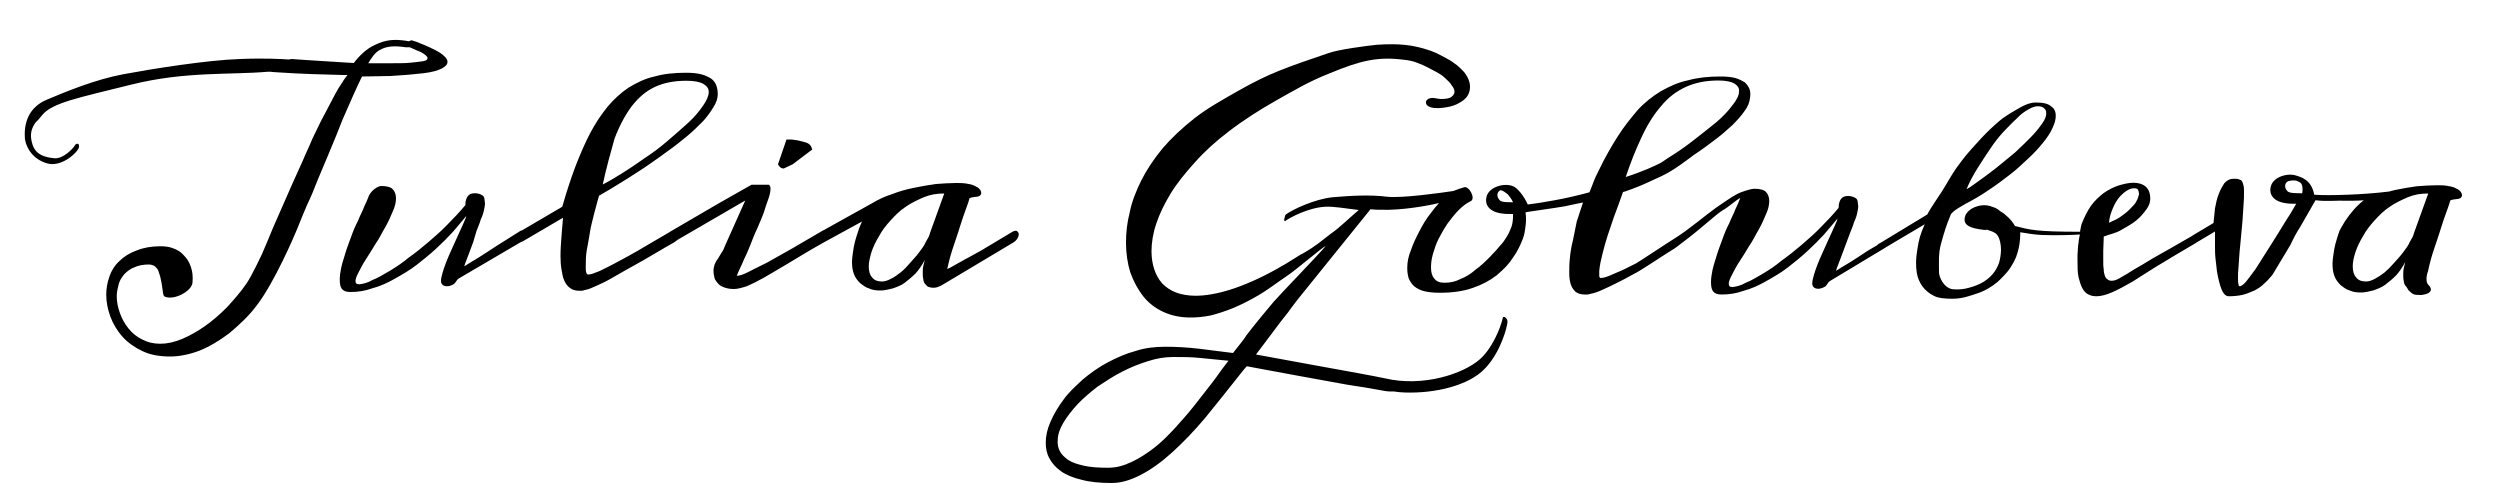
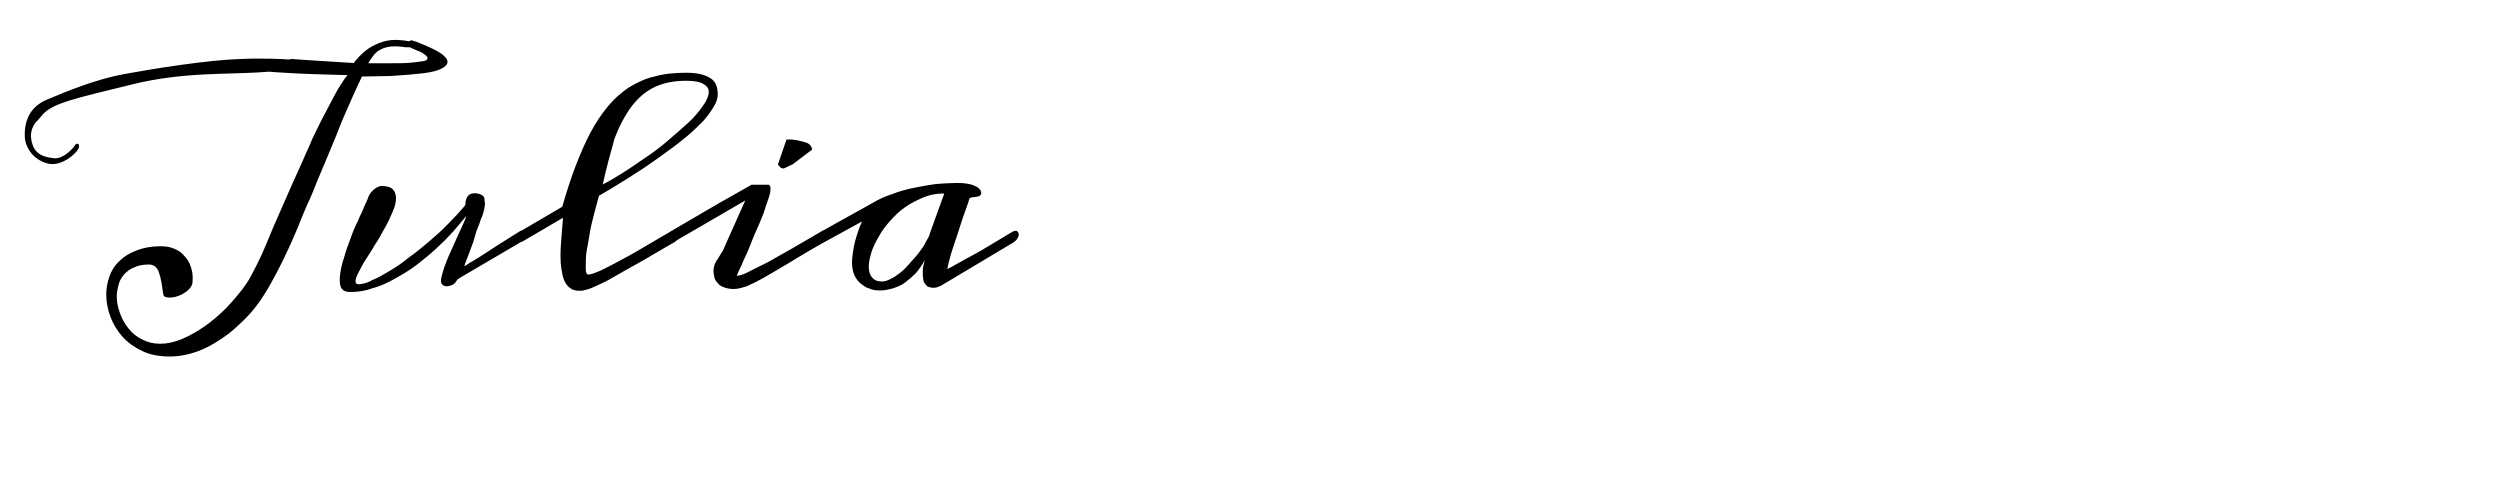
<svg xmlns="http://www.w3.org/2000/svg" id="Layer_1" x="0px" y="0px" viewBox="0 0 1000 200" style="enable-background:new 0 0 1000 200;" xml:space="preserve">
-   <path d="M945.5,80.1c-2.1,0.2-4.4,0.2-6.8,0.2c-4.4-0.2-7.6,0.4-12.5-0.2L920,90.9c-1.5,2.3-2.7,4.6-3.8,7c-1.3,2.1-5.7,9.5-7.2,12 c-1.1,1.3-2.1,2.5-3.4,3.6c-1.1,1.1-2.3,1.9-3.8,2.7c-1.5,0.6-3,1.3-4.6,1.7c-1.7,0.4-3.6,0.6-5.7,0.6c-0.8,0-1.5-0.4-2.1-1.3 s-1.1-2.1-1.5-3.6c-0.4-1.5-0.8-3-1.1-4.9c-0.2-1.7-0.4-3.6-0.6-5.3c-0.2-1.7-0.2-3.4-0.2-5.1c0-1.5,0-2.7,0-3.8v-1.3 c0-0.4,0-0.6,0-0.6l-7.4,4.4c-0.2,0.2-0.4,0.2-0.6,0.4c-3.6,2.1-12.2,7.2-15.6,9.3c-3.4,2.1-6.3,4-9.3,5.9c-3,1.7-5.7,3.2-8,4.2 c-2.5,1.1-4.6,1.7-6.5,1.7c-1.3,0-2.3-0.2-3.4-0.8c-0.8-0.4-1.7-1.3-2.3-2.5c-0.6-1.1-1.1-2.7-1.5-4.4c-0.4-1.9-0.4-4.2-0.4-6.8 c0-0.4,0-1.1,0-2.1c0-0.8,0.2-1.9,0.2-3.2c0.2-1.1,0.2-2.1,0.4-3.2c0.2-0.6,0.2-1.3,0.4-1.7c-3,0.2-9.5,0.4-15.2,0.2 c-3.6-0.2-5.5-0.6-8.7-1.1v0.6c0,2.7-0.4,5.3-1.1,7.6c-0.6,2.3-1.9,4.6-3.4,6.8c-0.6,0.8-2.5,3-4.6,4.9c-2.3,1.9-5.1,3.6-8.2,4.6 s-5.9,2.1-9.9,2.1c-2.5,0-5.5-0.2-7.2-1.1c-4-1.9-6.3-5.3-7-9.3c-0.4-3-0.4-5.5,0.2-9.1c0.6-4.2,1.3-6.5,3-10.3l-12.5,7.4l-5.3,3.2 L732,112.4c-0.2,0.2-0.6,0.4-0.8,0.8c-0.2,0.4-0.6,0.8-0.8,1.1s-0.8,0.6-1.3,0.8c-0.4,0.2-1.1,0.4-1.9,0.4c-0.6,0-1.3-0.2-1.7-0.6 c-0.4-0.4-0.6-0.8-0.6-1.5c0-0.8,0.2-1.9,0.6-3.2c0.4-1.3,0.8-2.7,1.5-4.4c0.6-1.5,1.3-3.2,2.1-4.9l2.3-5.1c0.8-1.7,1.5-3.2,2.1-4.6 c0.6-1.5,1.3-2.7,1.5-3.8c-1.5,1.9-3.4,4-5.3,6.3c-2.1,2.3-4.2,4.4-6.8,6.8c-2.5,2.3-5.1,4.4-7.8,6.5c-2.7,2.1-5.7,3.8-8.7,5.5 c-3,1.7-5.9,3-8.9,3.8c-3,1.1-5.9,1.5-8.9,1.5c-1.7,0-2.7-0.4-3.4-1.3c-0.6-0.8-0.8-2.1-0.8-3.6c0-1.5,0.2-3,0.6-4.9 c0.4-1.9,1.1-3.8,1.7-5.9c0.6-2.1,1.5-4.2,2.3-6.5c0.8-2.3,1.7-4.4,2.7-6.3c0.8-2.1,1.9-4,2.5-5.7c0.8-1.7,1.5-3.2,1.9-4.4 c-1.7,0.8-4.6,3.6-7,4.9c-2.3,1.3-9.5,8-15.2,12.2c-1.9,1.5-4.4,3.4-4.6,3.4c-3.8,2.3-13.5,8.9-15.8,9.9c-2.3,1.3-4.6,2.5-6.8,3.6 c-2.1,1.1-4,1.9-5.7,2.7c-1.7,0.8-3.2,1.3-4.2,1.5c-0.6,0.2-1.1,0.2-1.7,0.4c-0.4,0-0.8,0-1.3,0c-1.5,0-2.7-0.4-3.6-1.1 c-0.8-0.8-1.5-1.7-1.9-3c-0.4-1.3-0.6-2.7-0.6-4.4s0-3.6,0.2-5.5c0.2-2.5,0.6-5.1,1.3-7.8l1.5-7.4l2.5-7.6c-1.9,0.4-4.2,0.8-7.2,1.5 c-4.6,0.8-11.4,1.7-15.2,2.3l-0.6,0.2c0.2,1.1,0.2,1.9,0.2,3c0,1.3-0.2,2.5-0.4,4c-0.2,1.5-0.6,3-1.3,4.6c-0.6,1.5-1.9,4.2-3,5.7 c-2.5,3.8-3.4,4.6-7,7.8c-2.7,2.1-5.9,3.8-9.7,5.1s-8,1.9-13.1,1.9c-2.5,0-4.4-0.2-6.1-0.6c-1.7-0.4-3-1.1-4-1.9s-1.7-1.9-2.3-3.2 c-0.4-1.3-0.6-2.5-0.6-4.2c0-2.3,0.4-4.6,1.5-7.2c0.8-2.5,2.1-5.1,3.4-7.6c1.3-2.5,2.7-4.9,4.4-7c1.3-1.7,2.3-3,3.4-4.2 c-4.4,1.1-15,3-23.2,2.7c-1.5,0-2.7,0-4.2-0.2c-6.1,7.6-28.1,34.8-29.3,36.3c-1.5,1.9-2.7,3.6-3.8,5.1l-3,3.8l-2.7,3.6l-3,4l-4,5.3 l20.7,3.8l19.8,3.6c4.2,0.8,9.3,1.7,13.9,2.7c15.4,2.5,30.8-3.4,36.3-9.3c5.5-5.9,7.8-14.3,8-15.4c0.2-1.1,1.9,0,1.9,1.5 c0,1.5-2.5,12-9.1,18.8c-6.5,6.8-20,9.9-31.9,9.5c-1.3,0-3-0.2-4.4-0.4c-1.3,0-2.5,0-3.6-0.2c-5.9-1.1-8.4-1.5-15-2.5l-19.8-3.6 l-20.5-3.8l-1.3,1.5c-5.5,7-10.6,13.3-15.2,19c-4.6,5.5-9.3,10.3-13.5,14.1c-4.2,3.8-8.4,6.8-12.5,8.9s-7.8,3.2-11.6,3.2 c-4.6,0-8.7-0.4-12-1.3c-3.4-0.8-6.1-1.9-8.2-3.4c-2.1-1.5-3.6-3.2-4.6-5.1c-1.1-1.9-1.5-4-1.5-6.3c0-2.7,0.6-5.5,1.9-8.4 c1.3-3,3-5.9,5.1-8.7c2.1-3,4.9-5.5,7.8-8.2c3-2.5,6.3-4.9,9.9-6.8c3.6-1.9,7.4-3.6,11.2-4.6c4-1.3,7.8-1.7,12-1.7 c4,0,8.4,0.2,13.5,0.8l13.5,1.7l3-3.8c0.8-1.1,1.7-2.1,2.3-3.2c0.8-1.1,1.7-2.1,2.5-3.2l3.4-4.2l4.9-5.9c1.9-2.3,18.1-19,20.9-22.4 c-0.6-0.2-12,9.7-15.6,12c-4,2.7-7.6,5.5-11.2,7.6s-7,3.8-10.1,5.1c-3.2,1.3-6.3,2.3-9.1,3c-3,0.6-5.7,0.8-8,0.8 c-4.2,0-7.8-0.8-11-2.3c-3.2-1.5-5.9-3.6-8-6.3c-2.1-2.7-3.8-5.9-5.1-9.5c-1.1-3.6-1.7-7.6-1.7-11.8c0-4,0.4-8,1.5-12.2 c0.8-4.2,2.5-8.4,4.6-12.7c2.1-4.2,4.9-8.4,8.4-12.7c3.6-4.2,7.8-8.2,12.9-12.2c5.1-4,11.2-7.4,17.9-11.2c12-6.8,18.8-9.1,35.5-14.8 c4-1.5,15.6-3,19.6-3.4c9.3-0.6,13.9,0.2,18.6,1.5c4.6,1.3,6.1,2.3,9.3,4c3.2,1.7,5.3,3.6,7,5.5c1.5,1.9,2.3,4,2.3,5.7 c0,1.3-0.2,2.3-0.8,3.4s-1.5,1.9-2.7,2.7c-1.3,0.8-2.7,1.5-4.4,1.9c-1.9,0.4-4,0.8-6.3,0.6c-4.9-0.4-4.2-4.4-0.2-4 c1.3,0.2,2.1,0.4,2.7,0.4c1.9,0,3.4-0.2,4.2-0.8c0.8-0.6,1.3-1.3,1.3-2.1c0-0.8-0.4-1.7-1.1-2.5c-0.6-1.1-1.5-1.9-2.7-3 c-1.1-1.1-2.5-1.9-4-2.7c-1.5-0.8-3.2-1.7-4.9-2.5c-1.7-0.6-3.4-1.7-7.6-2.1c-10.3-1.3-17.1,0.2-29.8,5.5 c-8.2,3.2-14.1,6.8-20.9,10.6c-6.8,3.8-13.9,8.4-19.2,12.5c-5.3,4-9.9,8.2-13.7,12.5c-3.8,4.2-7.2,8.4-9.7,12.5 c-2.5,4.2-4.4,8-5.7,12c-1.3,3.8-1.9,7.6-1.9,11c0,2.7,0.4,5.1,1.1,7.2s1.7,4,3.2,5.7c1.5,1.5,3.2,2.7,5.5,3.6 c2.1,0.8,4.9,1.3,7.8,1.3c4,0,8.7-0.8,14.1-2.5c5.3-1.7,11.6-4.4,18.4-8.2c5.5-3,9.1-5.7,10.6-6.3c5.5-3.2,7.2-4.9,11-7.8 c3.4-2.3,7.4-6.3,11.2-9.5c-5.3-0.6-9.9-1.5-13.5-1.3c-6.8,0.4-14.1,4.4-15.6,5.5s-0.2-2.3-0.2-2.3c2.7-2.1,11.8-6.3,18.8-7 c7-0.6,15-1.1,21.9-0.2c6.1,0.6,21.1-1.5,26.4-2.3c1.5-0.6,3-1.1,4.4-1.5c1.9-0.6,4.6,4.4,2.7,5.5c-1.7,0.8-3.4,2.1-4.9,3.6 c-1.5,1.5-3,3.4-4.4,5.3c-1.3,1.9-2.5,4-3.6,6.1c-1.1,2.1-1.7,4.2-2.3,6.1c-0.6,2.1-0.8,3.8-0.8,5.5c0,1.9,0.4,3.4,1.3,4.4 c0.8,1.1,2.1,1.7,4,1.7c2.3,0,4.4-0.4,6.5-1.5c2.1-0.8,4.2-2.1,6.1-3.8c3.4-2.3,8.7-8.2,9.7-9.5c1.1-1.1,1.9-2.3,2.7-3.6 c0.8-1.3,1.3-2.5,1.9-4c0.4-1.3,0.6-2.7,0.6-4c0-0.4,0-0.6,0-1.1c-1.7,0-3.2,0-4.4-0.2c-4.9-0.6-7.2-3.4-6.1-7 c1.1-3.6,6.8-5.3,10.3-4c1.9,0.6,4.6,4,6.1,7.4c4.9-0.6,15.6-2.3,24.7-4.9c1.5-3.6,1.7-4.9,3.8-8.9c2.3-4.9,4.9-9.3,7.4-13.3 c2.5-4,5.3-7.4,8-10.6c2.7-3,5.9-5.5,9.3-7.6c3.4-1.9,7-3.6,11-4.4c4-1.1,8.2-1.5,12.9-1.5c2.3,0,4.4,0.2,5.9,0.6 c1.5,0.4,2.7,1.1,3.8,1.7c0.8,0.8,1.5,1.7,1.9,2.7c0.4,1.1,0.4,2.3,0.2,3.6c-0.2,1.7-0.8,3.4-2.1,5.1c-1.3,1.9-3,3.8-4.9,5.7 c-2.1,1.9-4.4,4-7,5.9c-2.5,1.9-5.3,4-8.2,5.9c-2.7,1.9-8,6.3-13.7,8.9c-1.7,0.8-3.4,1.5-4.6,2.1c-2.3,1.1-5.7,2.5-9.5,3.8l-0.8,0.2 c-0.8,2.3-2.7,7.6-3.6,9.9c-0.8,2.5-1.7,4.9-2.5,7.4c-0.8,2.5-1.5,4.9-2.1,7.4c-0.6,2.3-1.1,4.6-1.3,6.8c0,0.8,0,1.5,0,2.1 c0,0.6,0.4,0.8,0.6,0.8c0.6,0,1.7-0.2,3.2-0.8s3-1.3,4.9-2.1s3.8-1.9,6.1-3c1.9-1.1,12.2-8,16.7-10.8c4.6-3,12.2-9.3,15.2-11.4 c5.5-3.8,8-5.5,10.3-6.3c2.3-0.8,4-1.3,5.1-1.3c2.1,0,3.8,0.4,4.6,1.3c0.8,0.8,1.3,2.1,1.3,3.6c0,1.5-0.4,3.4-1.3,5.3 c-0.8,1.9-1.7,4-3,6.3c-1.3,2.1-2.3,4.4-3.8,6.5c-1.3,2.1-2.5,4.2-3.8,6.1c-1.3,1.9-2.1,3.6-3,5.3c-0.8,1.5-1.3,2.7-1.3,3.6 s0.4,1.3,1.3,1.3c0.2,0,0.4,0,0.4,0c1.5-0.2,3.2-0.6,5.1-1.7c2.1-0.8,4.2-2.1,6.8-3.6c2.5-1.5,5.1-3.2,7.6-5.3c2.7-1.9,5.3-4,8-6.3 c2.7-2.3,5.3-4.6,7.8-7.2c2.5-2.5,4.9-5.1,6.8-7.4c0.2-0.2,0.2-0.6,0.2-1.1c0-0.6,0.2-1.1,0.4-1.7c0.2-0.6,0.6-1.1,1.1-1.5 c0.4-0.4,1.3-0.6,2.3-0.6c0.8,0,1.7,0.2,2.1,0.4c0.6,0.2,0.8,0.4,1.3,0.8c0.2,0.4,0.4,0.8,0.4,1.3s0.2,1.1,0.2,1.7 c0,0.6-0.2,1.5-0.4,2.5c-0.2,1.1-0.6,2.3-1.3,3.8c-0.4,1.5-1.1,3-1.7,4.6l-1.9,5.1l-1.9,5.1c-0.6,1.7-1.3,3.2-1.7,4.6 c0.4-0.2,1.1-0.6,2.1-1.3l3.2-1.9l3.6-2.3l3.8-2.5L751,98c0.2-0.4,0.6-0.6,1.1-0.8l18.8-11.4c1.9-3.6,5.1-7.8,7.2-11.4 c2.1-3.6,3.8-6.5,6.3-9.7c2.3-3.2,5.5-6.5,8-9.3c2.5-2.7,5.5-5.5,7.8-7.4c2.3-1.9,6.5-4.2,8.4-5.3c2.1-1.1,4-1.7,5.5-1.7 c3,0,5.1,0.4,6.3,1.5c1.3,0.8,1.9,2.1,1.9,3.8c0,1.5-0.4,3-1.3,4.9c-0.8,1.9-2.1,3.8-3.8,5.9s-3.6,4.2-5.9,6.3 c-2.3,2.1-4.6,4.4-7.4,6.5c-2.7,2.1-5.5,4.2-8.7,6.3c-3,2.1-6.1,3.8-9.3,5.5c0.2,0-5.3,2.7-5.7,4.4c-1.7,4-2.7,7.4-3.8,11.4 s-0.8,7.6-0.8,11.4c0,1.9,1.9,6.3,5.5,6.8c2.5,0.2,4.4,0,6.5-0.6c2.3-0.6,4-1.3,5.7-2.3c2.7-1.7,4.9-3.8,6.3-7.6 c0.4-1.3,0.8-3.6,0.8-5.3c0-1.9-0.4-4.4-1.5-5.9c-0.8-1.1-2.3-1.5-4-2.1c-0.6,0-1.1,0.2-1.7,0c-4.9-0.6-8.2-1.7-7.2-5.3 c1.1-3.4,6.3-5.3,9.9-4.2c0.2,0,0.4,0,0.6,0.2l0.6,0.2c0.8,0.2,2.1,0.8,3,1.7c0.6,0.4,1.5,0.8,2.1,1.5c1.7,1.3,3,3,3.8,4.4 c5.9,1.5,8.2,2.3,26,2.3c0.2-1.3,0.6-3,0.6-3c1.1-2.7,2.3-5.3,3.8-7.4s3.4-3.8,5.1-5.1c1.9-1.3,3.8-2.3,5.9-3c2.1-0.6,4-1.1,5.9-1.1 s3.6,0.4,4.9,1.5c1.3,1.1,1.9,2.7,1.9,4.9c0,1.3-0.4,2.7-1.5,4.2c-1.1,1.5-2.3,3-4,4.4c-1.7,1.5-4.2,2.7-6.3,4 c-2.3,1.3-4.2,1.5-6.8,2.5c0,1.7-0.2,4.2-0.2,5.7c0,1.5,0,3,0,4.4c0,1.1,0,2.1,0.2,3.2c0,0.8,0.2,1.7,0.4,2.3 c0.2,0.6,0.6,1.3,1.1,1.5c0.4,0.4,0.8,0.6,1.7,0.6c1.1,0,2.1-0.4,3.6-1.3c1.5-0.8,3.2-1.9,5.3-3.2c1.9-1.1,4.4-2.5,7.4-4.4 c3-1.7,11.2-6.3,15.6-8.9l0.6-0.4l8.2-4.9c0.2-1.9,0.4-3.8,0.6-5.9c0.4-2.1,0.8-4,1.5-5.7c0.6-1.7,1.5-3.2,2.3-4.4 c1.1-1.1,2.1-1.7,3.6-1.7c0.8,0,1.5,0,2.1,0.2c0.6,0.2,1.1,0.4,1.3,0.8c0.2,0.4,0.4,0.8,0.6,1.7c0.2,0.6,0.2,1.7,0.2,2.7 c0,1.5,0,3.2-0.2,5.3c-0.2,1.9-0.2,4-0.4,6.1c-0.2,2.1-0.4,4.2-0.6,6.5l-0.6,6.3c-0.2,2.1-0.2,3.8-0.4,5.7c-0.2,1.7-0.2,3.2-0.2,4.4 c0,1.1,0,1.9,0.2,2.5c0,0.6,0.2,0.8,0.6,0.8s1.3-0.6,2.3-1.7c1.1-1.3,2.3-3,4-5.3c1.9-3,9.3-14.6,11.8-18.8c2.5-4,1.7-2.5,4.4-7.2 c-1.5,0-3,0-4-0.2c-4.9-0.6-7.2-3.4-6.1-7c1.1-3.6,6.8-5.3,10.3-4c1.9,0.6,5.9,1.7,7,7.6c5.9,0.4,19.8,0,30-1.3 c0.6-0.2,1.5-0.4,2.3-0.6c3-0.6,5.7-1.1,8.7-1.5c2.7-0.2,5.5-0.4,8-0.4c1.5,0,2.7,0,4,0.2c1.3,0.2,2.3,0.4,3.2,0.8 c0.8,0.4,1.7,0.8,2.1,1.3c0.4,0.4,0.8,1.1,0.8,1.7c0,0.4-0.2,0.8-0.6,1.1c-0.4,0.2-0.8,0.4-1.3,0.4s-1.1,0.2-1.5,0.2 c-0.4,0-0.8,0.2-1.3,0.4c-0.2,0.8-0.6,2.1-1.1,3.4l-1.5,4.2l-1.3,4l-0.6,1.9l-1.9,5.7c-0.8,2.3-1.7,5.3-2.5,9.1c0,0-1.5,3.8,0.2,5.5 c1.7,1.7,0.8,2.7,0,3.2c-0.6,0.4-1.7,0.6-2.7,0.8c-0.6,0-2.1,0-3-0.2c-0.8-0.2-1.9-1.3-2.3-1.7c-0.4-0.6-0.8-1.5-1.3-1.9 c-0.4-0.6-0.6-1.3-0.6-1.9c-0.2-0.6-0.2-1.5-0.2-2.3c0-0.8,0-1.9,0.2-2.7c0.2-0.8,0.4-1.7,0.6-2.5c-1.1,2.1-2.3,3.8-3.6,5.3 c-1.5,1.5-3,2.7-4.4,3.8c-1.5,1.1-3.2,1.7-4.9,2.3c-1.7,0.4-3.2,0.8-4.9,0.8c-1.5,0-3.2-0.2-4.4-0.8c-1.5-0.4-2.5-1.3-3.6-2.1 c-1.1-1.1-1.9-2.1-2.5-3.6c-0.6-1.5-0.8-3.2-0.8-5.1c0-1.1,0.2-2.3,0.4-3.8c0.2-1.5,0.4-2.7,0.8-4.2c0.4-1.5,0.8-2.7,1.3-4.2 c0.4-1.5,1.7-3.2,2.3-4.4C940.3,85,942.6,82.4,945.5,80.1z M915.2,72.5c-1.5,0.8-1.5,2.7-0.2,4c0.8,0.8,3.4,0.8,5.9,0.8 c0.6-4.4-1.1-4.4-2.1-4.9C917.7,71.9,915.8,72.3,915.2,72.5z M757.5,97.2l-4.9,3L757.5,97.2z M600.1,76.1c-1.5,0.8-1.5,2.7-0.2,4 c0.8,0.8,2.7,0.8,5.3,0.8c-0.6-1.5-1.5-2.3-2.1-3.2C602,76.9,601.1,76.1,600.1,76.1z M663.6,65.5c1.3-0.6,2.3-1.5,3.6-2.3 c3.4-2.1,6.8-4.4,10.1-7s6.3-4.9,9.1-7.2c2.7-2.3,4.9-4.6,6.5-6.8c1.7-2.1,2.7-4,2.7-5.5c0.2-1.3-0.4-2.3-1.7-3.2 c-1.3-0.8-3.4-1.3-6.5-1.3c-4.9,0-9.1,0.8-12.9,2.5c-3.8,1.7-7.2,4.2-10.1,7.8c-3,3.4-5.7,7.8-8,12.9c-2.1,4.4-4.2,9.7-6.1,15.4 C657.5,68.5,662.6,66,663.6,65.5z M971.3,77.4c-3,0-5.5,0.4-8.2,1.5c-2.5,1.1-5.1,2.3-7.2,3.8c-2.3,1.5-4.2,3.4-6.1,5.5 s-3.4,4-4.6,6.3c-1.3,2.1-2.3,4.2-3,6.3s-1.1,4-1.1,5.7c0,1.9,0.4,3.4,1.3,4.4c0.8,1.1,2.1,1.7,4,1.7c1.1,0,2.3-0.4,3.6-1.1 s2.5-1.5,3.8-2.5c1.3-1.1,2.5-2.3,3.8-3.8c1.3-1.5,2.5-2.7,3.6-4.2c1.1-1.5,2.1-2.7,2.7-4.2c0.8-1.3,1.5-2.5,1.7-3.6L971.3,77.4z M855.4,78.4c0-0.2,0.2-0.4,0.2-0.6c0-0.8-0.2-1.5-0.4-1.9c-0.2-0.4-0.8-0.6-1.5-0.6c-0.8,0-1.7,0.2-2.7,0.8 c-1.1,0.6-2.1,1.5-3.2,2.7c-1.1,1.3-1.9,2.7-2.7,4.6c-0.8,1.9-1.3,3.4-1.5,5.7c1.5-0.8,2.7-1.1,4.2-2.1c1.5-1.1,2.7-1.9,3.8-3 s2.1-2.1,2.7-3C854.8,80.1,855.2,79.3,855.4,78.4z M815.1,42.5c-1.1,0-2.3,0.4-3.8,1.3c-1.5,0.8-3,1.9-4.6,3.6 c-1.7,1.5-3.4,3.4-5.3,5.3c-1.9,2.1-3.6,4.2-5.3,6.8c-1.7,2.5-3.4,5.1-5.1,7.8c-1.7,2.7-3.2,5.5-4.4,8.4c1.5-0.8,3.2-2.1,5.3-3.6 c2.1-1.5,4.4-3.2,6.8-5.1c2.3-1.9,4.6-3.8,7.2-5.9c2.3-2.1,4.4-4.2,6.3-6.1s3.4-3.8,4.6-5.5c1.3-1.7,1.7-3.2,1.7-4.2 c0-0.8-0.2-1.5-0.8-1.9C817.2,42.8,816.4,42.5,815.1,42.5z M491.4,144.3l-11.2-1.1c-3.6-0.4-7.2-0.4-11-0.4c-3.4,0-6.8,0.6-10.1,1.7 c-3.6,1.1-7,2.5-10.3,4.2c-3.4,1.7-6.5,3.8-9.7,5.9c-3,2.3-5.7,4.6-8,7c-2.3,2.5-4.2,4.9-5.7,7.4s-2.3,4.9-2.3,7 c-0.2,1.7,0.2,3.2,0.8,4.4c0.6,1.3,1.9,2.5,3.4,3.6c1.7,1.1,3.8,1.7,6.3,2.3c2.7,0.6,5.9,0.8,9.7,0.8c3.2,0,6.1-0.8,9.3-2.3 c3.2-1.5,6.1-3.4,9.1-5.7s5.7-5.1,8.4-8c2.7-3,5.3-5.9,7.8-9.1c2.3-3,4.6-5.9,6.8-8.7c2.1-2.7,3.8-5.3,5.3-7.2L491.4,144.3z" />
  <path d="M314.6,55.8h1.3c0.6,0,1.3,0,1.9,0.2c0.8,0,1.5,0.2,2.3,0.4c0.8,0.2,1.5,0.4,2.3,0.6c0.6,0.2,1.3,0.6,1.7,1.1 c0.4,0.4,0.6,1.1,0.8,1.7l-7.8,5.9l-3.6,1.7c-0.6,0-1.1-0.2-1.5-0.6c-0.4-0.4-0.6-0.6-0.8-1.1L314.6,55.8z M377.7,77.4 c-3,0-5.5,0.4-8.2,1.5c-2.5,1.1-5.1,2.3-7.2,3.8c-2.3,1.5-4.2,3.4-6.1,5.5c-1.9,2.1-3.4,4-4.6,6.3c-1.3,2.1-2.3,4.2-3,6.3 c-0.6,2.1-1.1,4-1.1,5.7c0,1.9,0.4,3.4,1.3,4.4c0.8,1.1,2.1,1.7,4,1.7c1.1,0,2.3-0.4,3.6-1.1c1.3-0.6,2.5-1.5,3.8-2.5 s2.5-2.3,3.8-3.8c1.3-1.5,2.5-2.7,3.6-4.2c1.1-1.5,2.1-2.7,2.7-4.2c0.8-1.3,1.5-2.5,1.7-3.6L377.7,77.4z M329.1,97.2 c-5.7,3.2-10.1,5.9-13.9,8.2c-3.8,2.3-7.2,4.2-9.7,5.7c-2.7,1.5-5.1,2.7-6.8,3.4c-1.9,0.6-3.6,1.1-5.1,1.1s-2.7-0.2-3.8-0.6 c-1.1-0.4-1.9-0.8-2.5-1.5s-1.3-1.5-1.5-2.3c-0.2-0.8-0.4-1.9-0.4-3c0-0.8,0.2-1.5,0.4-2.3c0.4-0.8,0.6-1.5,1.3-2.3l1.5-2.5 c0.6-0.8,1.1-1.9,1.5-3l8-17.9l-27.2,15.8c-0.4,0.4-0.8,0.6-1.5,1.1c-1.9,1.1-3.8,2.1-5.9,3.4l-6.5,3.8c-2.3,1.3-4.4,2.5-6.8,3.8 c-2.3,1.3-4.4,2.5-6.3,3.6c-1.9,1.1-3.8,1.9-5.5,2.7c-1.7,0.8-3,1.3-4,1.5c-0.6,0.2-1.1,0.2-1.5,0.4c-0.4,0-0.8,0-1.3,0 c-1.5,0-2.7-0.4-3.6-1.1c-1.1-0.8-1.7-1.7-2.3-3c-0.6-1.3-0.8-2.7-1.1-4.4s-0.4-3.6-0.4-5.5c0-2.5,0.2-5.1,0.4-7.8l0.6-7.4 l-11.6,6.8l-4.6,2.7c-0.2,0-0.4,0.2-0.6,0.2l-24.9,14.6c-0.2,0.2-0.6,0.4-0.8,0.8c-0.2,0.4-0.6,0.8-0.8,1.1 c-0.4,0.4-0.8,0.6-1.3,0.8c-0.4,0.2-1.1,0.4-1.9,0.4c-0.6,0-1.3-0.2-1.7-0.6c-0.4-0.4-0.6-0.8-0.6-1.5c0-0.8,0.2-1.9,0.6-3.2 c0.4-1.3,0.8-2.7,1.5-4.4c0.6-1.5,1.3-3.2,2.1-4.9l2.3-5.1c0.8-1.7,1.5-3.2,2.1-4.6c0.6-1.5,1.3-2.7,1.5-3.8c-1.5,1.9-3.4,4-5.3,6.3 c-2.1,2.3-4.2,4.4-6.8,6.8c-2.5,2.3-5.1,4.4-7.8,6.5c-2.7,2.1-5.7,3.8-8.7,5.5c-3,1.7-5.9,3-8.9,3.8c-3,1.1-5.9,1.5-8.9,1.5 c-1.7,0-2.7-0.4-3.4-1.3c-0.6-0.8-0.8-2.1-0.8-3.6c0-1.5,0.2-3,0.6-4.9c0.4-1.9,1.1-3.8,1.7-5.9c0.6-2.1,1.5-4.2,2.3-6.5 c0.8-2.3,1.7-4.4,2.7-6.3c0.8-2.1,1.9-4,2.5-5.7c0.8-1.7,1.5-3.2,1.9-4.4c1.3-2.5,3.8-3.8,4.9-3.8c2.1,0,3.8,0.4,4.6,1.3 c0.8,0.8,1.3,2.1,1.3,3.6s-0.4,3.4-1.3,5.3c-0.8,1.9-1.7,4-3,6.3c-1.3,2.1-2.3,4.4-3.8,6.5c-1.3,2.1-2.5,4.2-3.8,6.1s-2.1,3.6-3,5.3 c-0.8,1.5-1.3,2.7-1.3,3.6s0.4,1.3,1.3,1.3c0.2,0,0.4,0,0.4,0c1.5-0.2,3.2-0.6,5.1-1.7c2.1-0.8,4.2-2.1,6.8-3.6 c2.5-1.5,5.1-3.2,7.6-5.3c2.7-1.9,5.3-4,8-6.3c2.7-2.3,5.3-4.6,7.8-7.2c2.5-2.5,4.9-5.1,6.8-7.4c0.2-0.2,0.2-0.6,0.2-1.1 c0-0.6,0.2-1.1,0.4-1.7c0.2-0.6,0.6-1.1,1.1-1.5c0.4-0.4,1.3-0.6,2.3-0.6c0.8,0,1.7,0.2,2.1,0.4c0.6,0.2,0.8,0.4,1.3,0.8 c0.2,0.4,0.4,0.8,0.4,1.3s0.2,1.1,0.2,1.7c0,0.6-0.2,1.5-0.4,2.5c-0.2,1.1-0.6,2.3-1.3,3.8c-0.4,1.5-1.1,3-1.7,4.6l-1.3,4.4 l-1.9,5.1c-0.6,1.7-1.3,3.2-1.7,4.6c0.4-0.2,1.1-0.6,2.1-1.3l3.2-1.9l3.6-2.3l3.8-2.5l9.7-6.1c0.2-0.2,0.4-0.2,0.6-0.2l16.2-9.5 c1.7-5.9,3.4-11.2,5.3-16.2c1.9-4.9,3.8-9.3,5.9-13.3s4.4-7.4,7-10.6c2.5-3,5.3-5.5,8.4-7.6c3.2-1.9,6.5-3.6,10.3-4.4 c3.8-1.1,8-1.5,12.7-1.5c2.3,0,4.4,0.2,5.9,0.6c1.7,0.4,3,1.1,4,1.7c1.1,0.8,1.7,1.7,2.1,2.7c0.4,1.1,0.6,2.3,0.6,3.6 c0,1.7-0.6,3.4-1.7,5.1c-1.1,1.9-2.5,3.8-4.2,5.7c-1.9,1.9-4,4-6.3,5.9c-2.3,1.9-4.9,4-7.6,5.9c-2.5,1.9-5.3,3.8-8,5.7 c-2.7,1.9-5.3,3.4-7.8,5.1c-2.5,1.5-4.9,3-6.8,4.2l-5.1,3c-0.6,2.3-1.3,4.6-1.9,7c-0.6,2.5-1.3,4.9-1.7,7.4 c-0.4,2.5-0.8,4.9-1.3,7.4c-0.4,2.3-0.4,4.6-0.4,6.8c0,0.8,0,1.5,0.2,2.1c0.2,0.6,0.4,0.8,0.8,0.8c0.6,0,1.7-0.2,3-0.8 c1.3-0.4,3-1.3,4.6-2.1c1.7-0.8,3.6-1.9,5.7-3c2.1-1.1,4.2-2.3,6.5-3.6l6.8-4l5.5-3.2c0.4-0.2,0.8-0.6,1.3-0.8l13.7-8l5.5-3.2l5.3-3 l4.4-2.5l3-1.7h7c0.2,0.2,0.2,0.2,0.4,0.6c0.2,0.2,0.2,0.6,0.2,1.1c0,0.8-0.2,2.1-0.8,3.8c-0.6,1.7-1.3,3.6-1.9,5.7 c-0.8,2.1-1.7,4.2-2.7,6.5c-1.1,2.3-1.9,4.4-2.7,6.5c-0.8,2.1-1.7,4-2.7,6.1c-0.8,2.1-1.9,4-2.7,6.1c1.1,0,2.5-0.4,4.6-1.5 s4.6-2.3,7.6-3.8c3-1.7,6.3-3.6,10.1-5.7l12-7c0,0,0.2-0.2,0.4-0.2L349,81.2c2.5-1.5,5.1-2.7,8-3.6c2.7-1.1,5.7-1.9,8.7-2.5 c3-0.6,5.7-1.1,8.7-1.5c2.7-0.2,5.5-0.4,8-0.4c1.5,0,2.7,0,4,0.2c1.3,0.2,2.3,0.4,3.2,0.8c0.8,0.4,1.7,0.8,2.1,1.3 c0.4,0.4,0.8,1.1,0.8,1.7c0,0.4-0.2,0.8-0.6,1.1c-0.4,0.2-0.8,0.4-1.3,0.4c-0.4,0-1.1,0.2-1.5,0.2c-0.4,0-0.8,0.2-1.3,0.4 c-0.2,0.8-0.6,2.1-1.1,3.4l-1.5,4.2l-1.3,4l-0.6,1.9l-1.9,5.7c-0.8,2.3-1.7,5.3-2.5,9.1c0,0,0.4-0.2,1.3-0.6l3-1.7 c1.3-0.6,2.5-1.5,4.2-2.3l4.9-2.7l12.7-7.6c0.4-0.2,0.8-0.4,1.3-0.4c0.4,0,0.6,0.2,0.8,0.4s0.4,0.6,0.4,1.1c0,0.4-0.2,1.1-0.6,1.7 c-0.4,0.6-1.1,1.3-1.9,1.7l-28.3,16.9c-0.6,0.4-1.5,0.6-1.9,0.8c-0.6,0.2-1.3,0.2-1.7,0.2c-0.6,0-1.3-0.2-1.9-0.4 c-0.4-0.2-0.8-0.8-1.3-1.3c-0.4-0.6-0.6-1.3-0.6-1.9c-0.2-0.6-0.2-1.5-0.2-2.3c0-0.8,0-1.9,0.2-2.7c0.2-0.8,0.4-1.7,0.6-2.5 c-1.1,2.1-2.3,3.8-3.6,5.3c-1.5,1.5-3,2.7-4.4,3.8s-3.2,1.7-4.9,2.3c-1.7,0.4-3.2,0.8-4.9,0.8c-1.5,0-3.2-0.2-4.4-0.8 c-1.5-0.4-2.5-1.3-3.6-2.1c-1.1-1.1-1.9-2.1-2.5-3.6c-0.6-1.5-0.8-3.2-0.8-5.1c0-1.1,0.2-2.3,0.4-3.8c0.2-1.5,0.4-2.7,0.8-4.2 c0.4-1.5,0.8-2.7,1.3-4.2c0.4-1.5,1.1-2.7,1.5-3.8L329.1,97.2z M241.1,73.8c2.1-1.1,4.6-2.5,7.6-4.4c3-1.9,5.9-3.8,9.1-6.1 c3.2-2.1,6.3-4.4,9.3-7s5.7-4.9,8.2-7.2c2.5-2.3,4.4-4.6,5.9-6.8c1.5-2.1,2.3-4,2.3-5.5c0-1.3-0.6-2.3-2.1-3.2 c-1.3-0.8-3.6-1.3-6.8-1.3c-4.9,0-9.1,0.8-12.7,2.5s-6.5,4.2-9.3,7.8c-2.5,3.4-4.9,7.8-6.8,12.9C244.3,60.9,242.6,66.8,241.1,73.8z M163.9,18.9c-0.4,0-1.1,0-1.7,0c-4-0.6-7.4-0.6-10.3,1.1c-1.7,0.8-3.4,3.2-4.6,5.3h8.9c3,0,5.7,0,7.8-0.2s3.8-0.4,5.1-0.6 c1.3-0.2,1.9-0.6,1.9-1.3c0-0.6-0.8-1.3-2.5-2.3C167.3,20.4,165.8,19.8,163.9,18.9z M141.5,25.2c2.3-3,5.1-5.7,8.4-7.2 c4.6-2.3,8.2-2.3,12.5-1.7c0.4,0,0.6,0.2,1.1,0.2l1.1-0.4l1.9,0.6c4.4,1.7,7.6,3.2,9.5,4.4c1.9,1.3,3,2.5,3,3.6s-0.8,1.9-2.3,2.7 c-1.5,0.8-4,1.5-7.4,1.9c-3.4,0.4-7.8,0.8-13.1,1.1c-3.4,0-7.2,0.2-11.4,0.2c-1.7,3.4-5.1,11-7.8,17.3l-2.5,6.3l-3.4,8.2l-4,9.5 c-1.3,3.4-2.7,6.8-4.2,9.9c-1.5,3.4-2.7,6.5-4,9.7c-1.3,3.2-9.1,21.3-16,30.4c-3.4,4.6-7.4,8.2-11.2,11.4c-4,3-7.8,5.3-12,7 c-4,1.5-8,2.3-11.6,2.3c-4.2,0-7.8-0.6-11-2.1c-3.2-1.5-5.9-3.4-8-5.7c-2.1-2.3-3.8-5.1-4.9-8c-1.1-3-1.7-5.9-1.7-8.9 c0-2.5,0.4-4.9,1.3-7.4c0.8-2.3,2.1-4.4,4-6.1c1.7-1.7,4-3.2,6.8-4.2c2.7-1.1,5.9-1.7,9.5-1.7c1.9,0,3.6,0.2,5.1,0.8 c1.7,0.6,3.2,1.5,4.2,2.7c1.3,1.3,2.3,2.7,3,4.9c0.6,1.9,0.8,3.6,0.6,6.1c-0.2,3.4-7.2,7.2-11,5.7c-1.1-0.4-0.6-2.5-1.9-8l-0.6-1.9 c-0.2-0.6-0.4-1.1-0.8-1.5c-0.4-0.4-0.6-0.8-1.3-1.1c-0.4-0.2-1.1-0.4-1.9-0.4c-2.3,0-4.2,0.4-5.7,1.1c-1.7,0.6-3,1.7-4,2.7 c-1.1,1.3-1.9,2.5-2.3,4c-0.4,1.5-0.8,3.2-0.8,4.9c0,2.1,0.4,4.4,1.3,6.8c0.8,2.3,1.9,4.2,3.4,6.1c1.5,1.9,3.4,3.4,5.5,4.4 c2.1,1.1,4.4,1.7,7.2,1.7c2.7,0,5.5-0.6,8.7-1.9c3-1.3,6.1-3,9.1-5.1c3-2.1,5.9-4.6,8.9-7.6c2.7-3,5.5-6.1,7.8-9.5 c2.3-3.4,5.9-11.2,6.3-12c0.4-0.8,0.8-2.1,1.7-4c0.8-1.9,1.7-4,2.7-6.5l3.6-8.2c1.3-3,2.7-6.1,4-9.1l4.2-9.3 c1.3-3.2,2.7-5.9,3.8-8.7l3.4-7c1.1-2.1,5.1-9.7,5.9-11.2c0.8-1.5,1.7-3,2.7-4.4c0.6-1.1,1.3-1.9,2.1-3h-1.9 c-7.6-0.2-16.5-0.4-26.6-1.1c-1.1,0-1.9-0.2-2.3-0.2h-1.1c-15.2,1.3-33.1-0.2-54.4,5.1S21,41.1,17,45.9c-1.1,1.3-1.9,2.3-2.7,3 c-1.5,2.1-2.7,4.6-1.3,8.9s5.1,5.1,8.7,5.5c3.6,0.4,7.8-4.2,8.2-5.1c0.4-0.8,1.9-1.3,1.7,0.6c-0.2,1.9-7,8.4-12.9,6.5 c-5.1-1.5-8-5.5-8.7-9.5c-0.6-6.3,1.3-12.9,8.9-16c7.6-3.2,19.2-8,30.4-10.1c11.2-2.1,33.6-5.7,46.8-6.1c9.7-0.4,16.5,0,19.4,0.2 c0.4,0,0.8-0.2,1.1-0.2l5.7,0.4c4.2,0.2,8.4,0.6,12.7,0.8C136.9,25,139.2,25,141.5,25.2z" />
</svg>